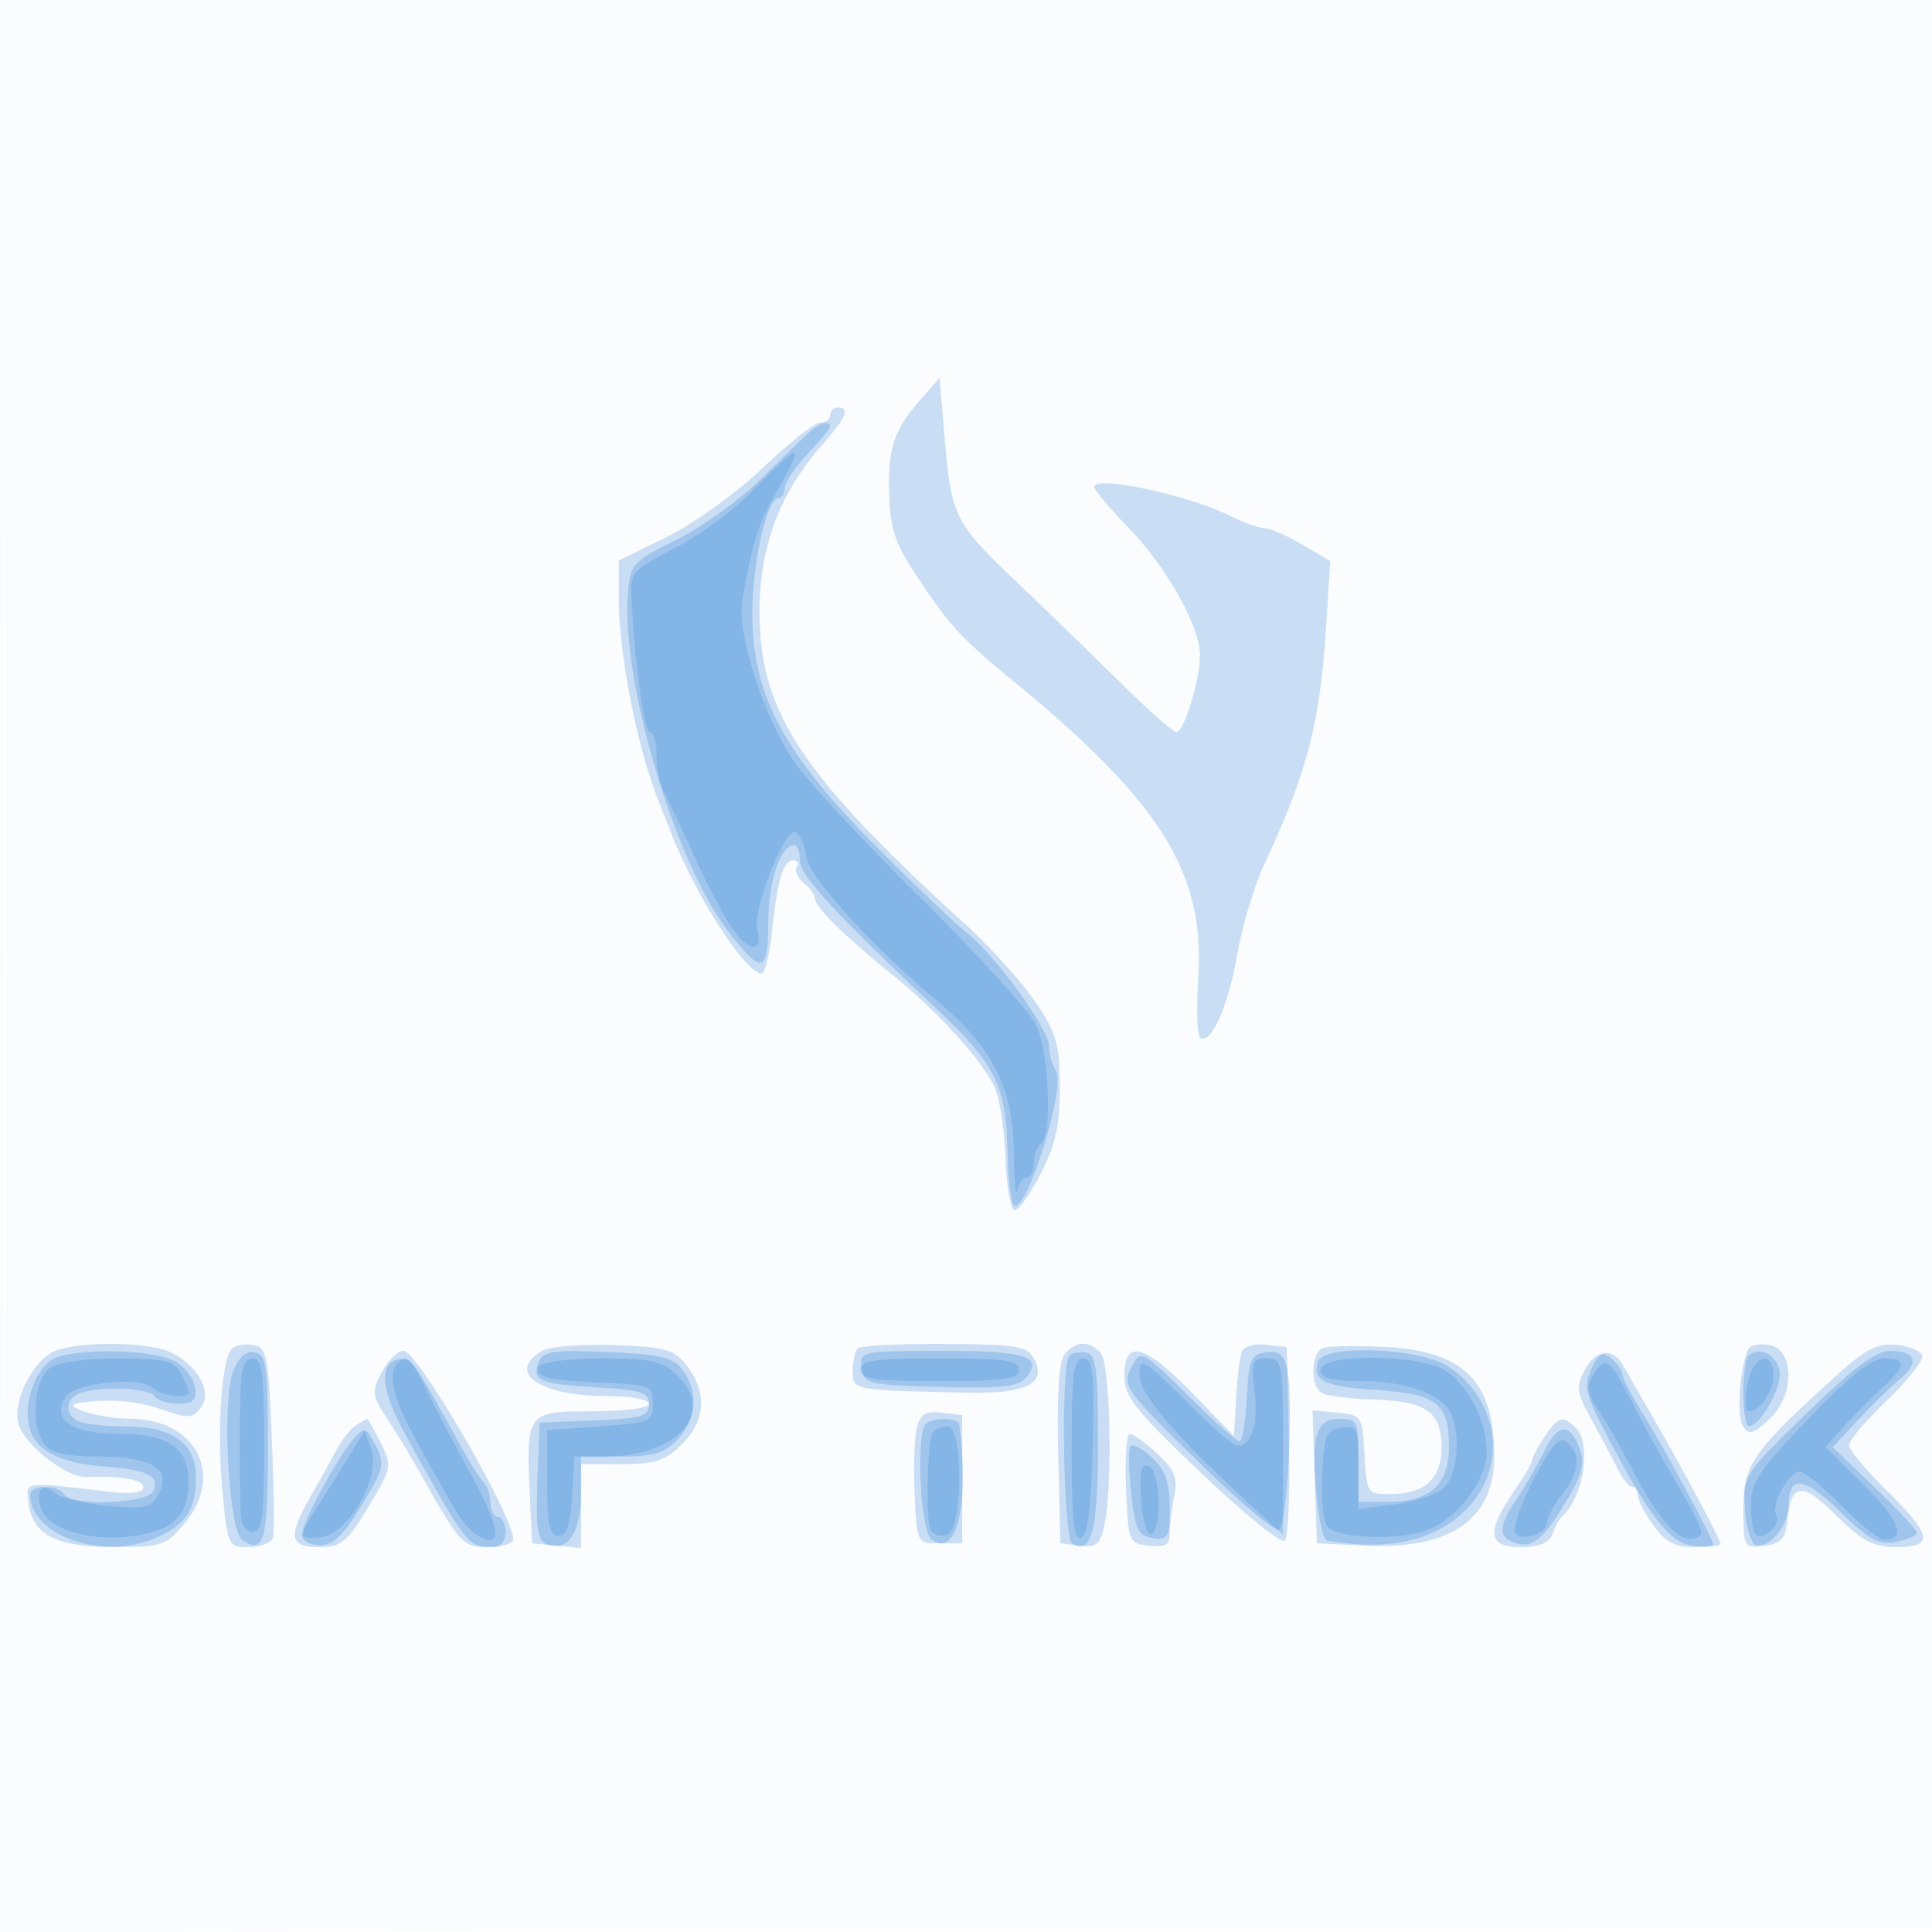
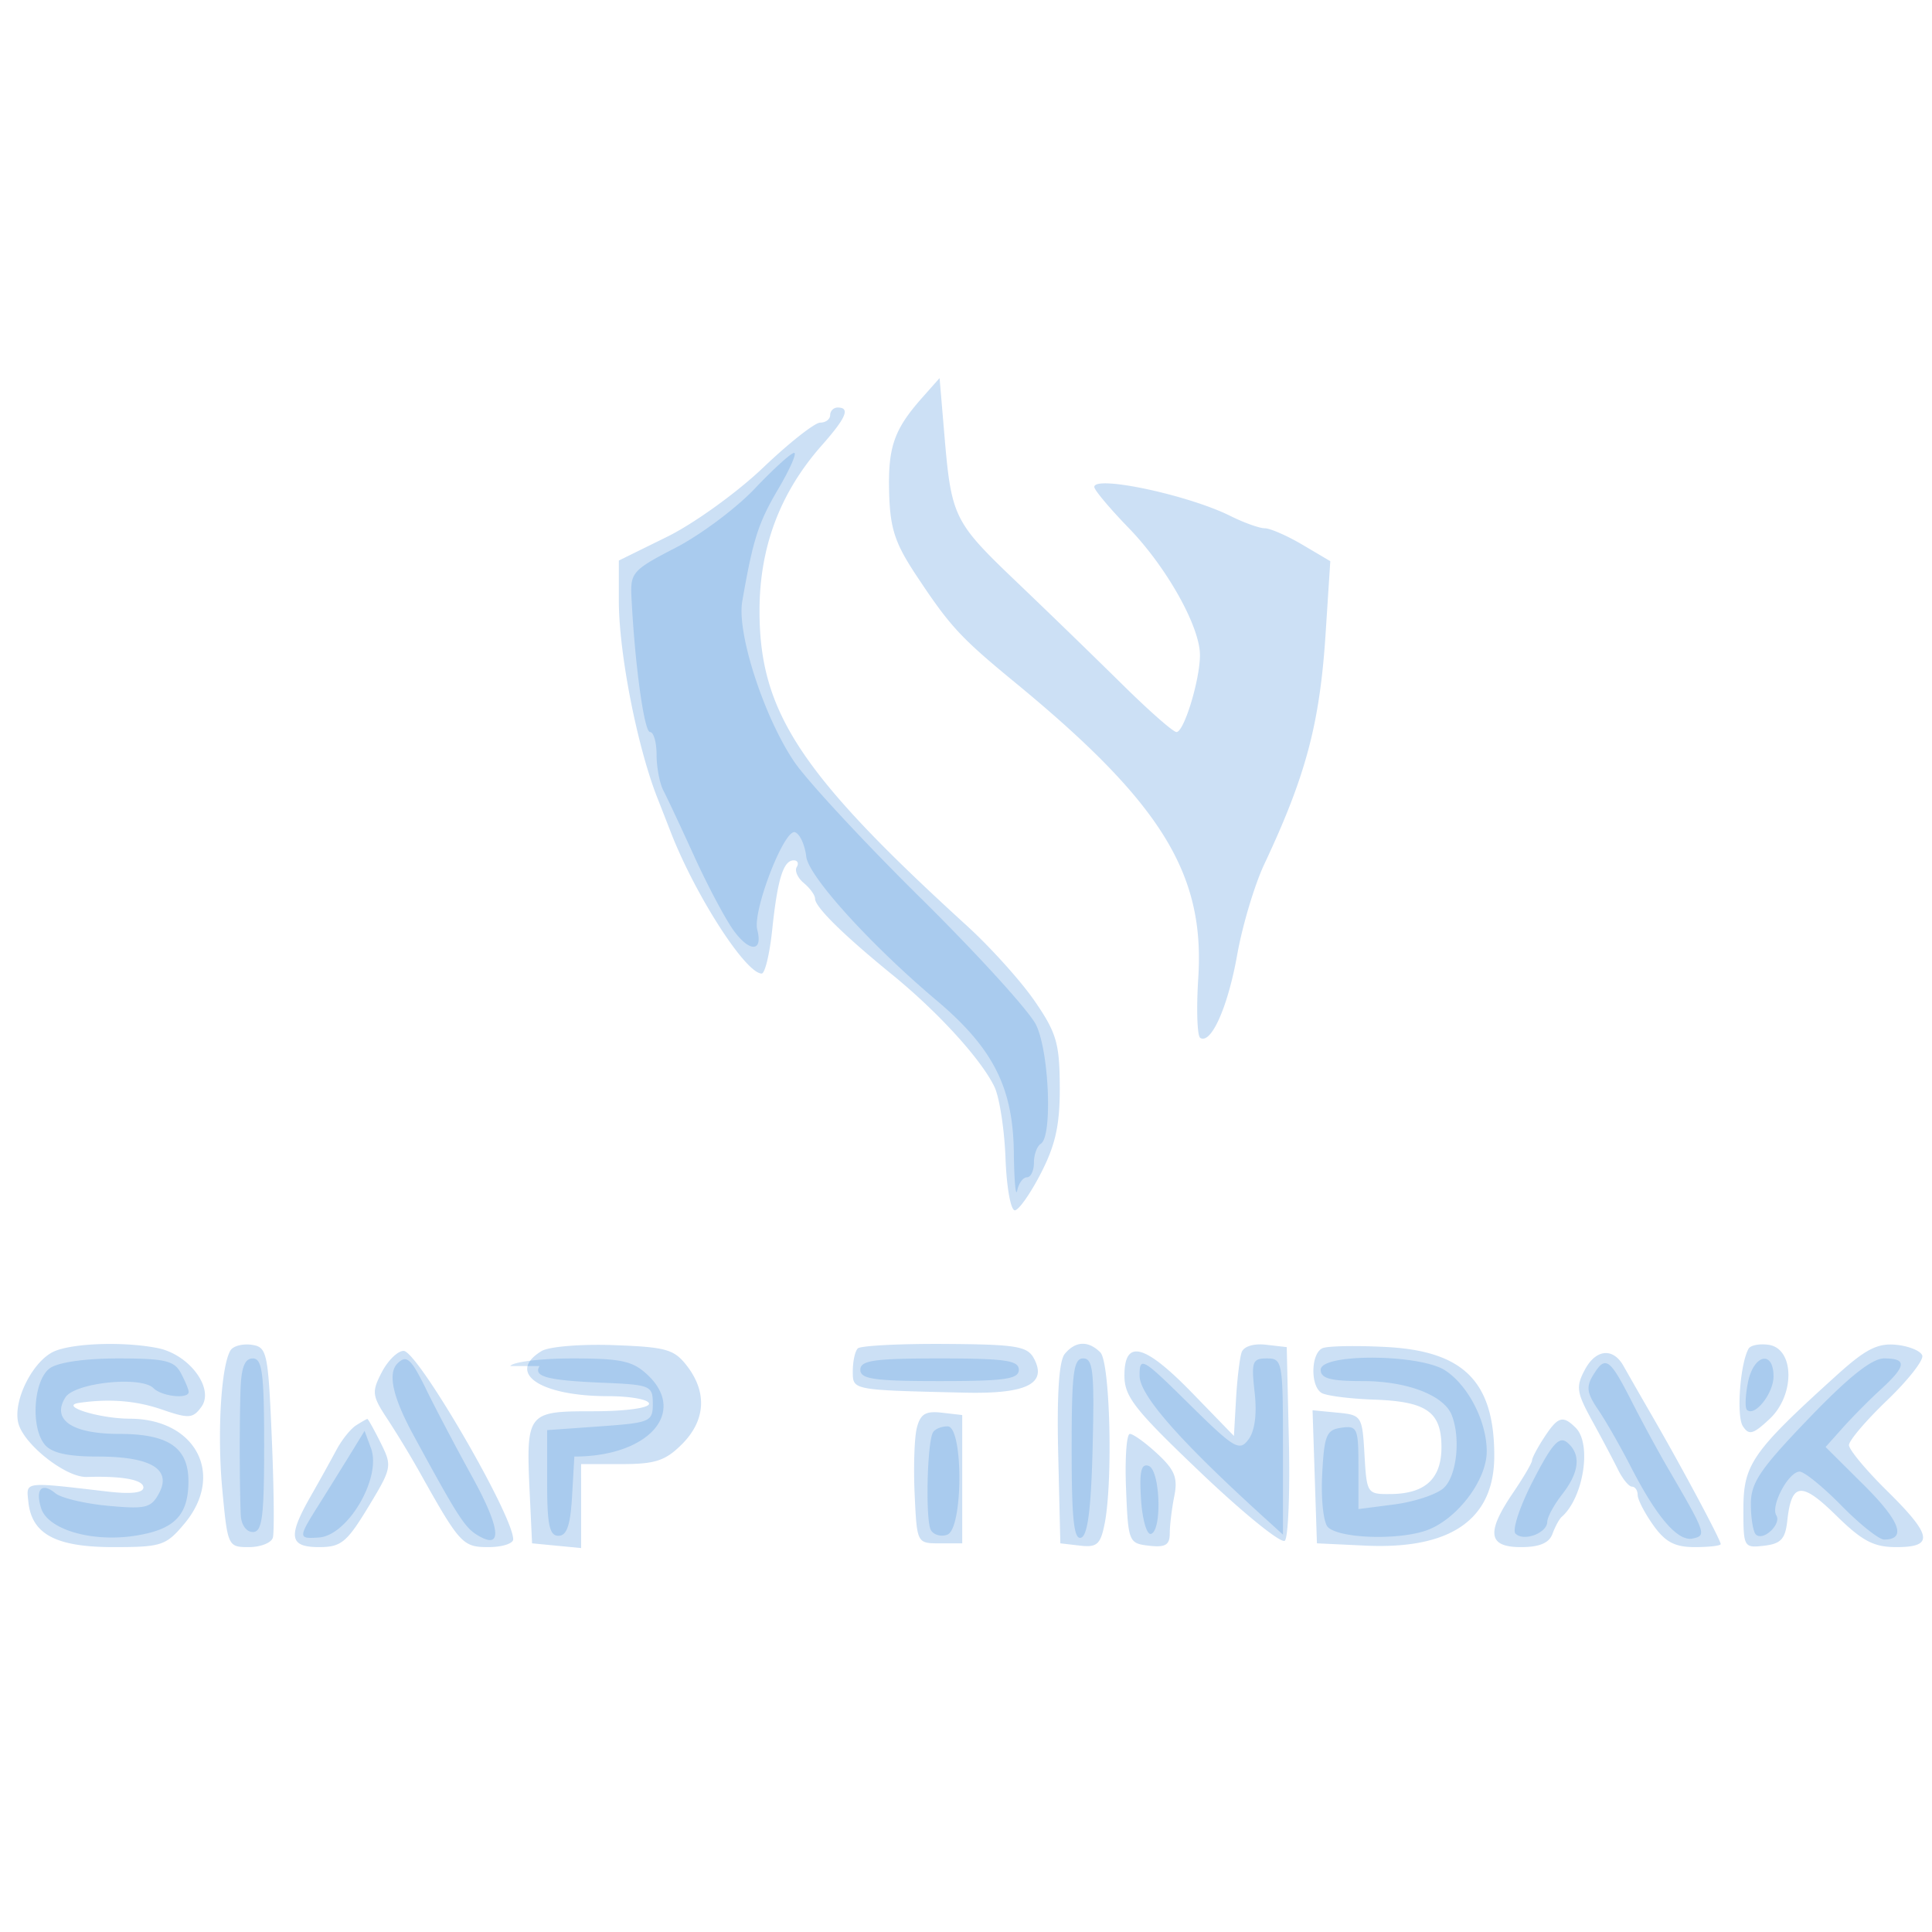
<svg xmlns="http://www.w3.org/2000/svg" width="256" height="256">
-   <path fill-opacity=".016" d="M0 128.004v128.004l128.25-.254 128.25-.254.254-127.75L257.008 0H0v128.004m.485.496c0 70.4.119 99.053.265 63.672.146-35.38.146-92.98 0-128C.604 29.153.485 58.1.485 128.5" fill="#1976D2" fill-rule="evenodd" />
  <path fill-opacity=".219" d="M122.224 52.663c-3.762 4.24-4.573 6.56-4.408 12.615.131 4.766.764 6.692 3.619 11 4.45 6.715 5.813 8.193 13.065 14.155 19.345 15.905 25.166 25.285 24.278 39.121-.265 4.131-.148 7.718.261 7.97 1.446.894 3.673-4.117 4.898-11.024.683-3.85 2.3-9.25 3.593-12 5.523-11.749 7.348-18.621 8.122-30.571l.619-9.571-3.693-2.179C170.547 70.98 168.306 70 167.596 70c-.709 0-2.761-.734-4.56-1.632-5.573-2.78-18.036-5.436-18.036-3.843 0 .404 2.043 2.84 4.539 5.414C154.575 75.13 159 83.018 159 86.803 159 90.08 156.89 97 155.891 97c-.436 0-3.638-2.812-7.116-6.25a1385.93 1385.93 0 0 0-14.066-13.642c-8.362-7.984-8.65-8.572-9.585-19.627l-.624-7.382-2.276 2.564M110 55c0 .55-.592 1-1.316 1-.724 0-4.133 2.688-7.575 5.974-3.447 3.29-9.146 7.396-12.684 9.138L82 74.275v5.313c0 6.946 2.418 19.315 5.114 26.162.487 1.237 1.279 3.263 1.759 4.5 3.248 8.367 9.925 18.75 12.057 18.75.432 0 1.059-2.625 1.395-5.833.695-6.652 1.475-9.167 2.841-9.167.524 0 .705.399.404.887-.301.487.122 1.442.941 2.122.819.68 1.489 1.61 1.489 2.068 0 1.106 3.712 4.763 10.229 10.076 6.09 4.966 11.768 11.194 13.535 14.847.665 1.375 1.328 5.65 1.472 9.5.147 3.901.703 6.943 1.256 6.871.546-.071 2.111-2.321 3.478-5 1.914-3.75 2.479-6.375 2.454-11.405-.027-5.729-.438-7.126-3.33-11.33-1.815-2.637-5.84-7.111-8.947-9.942-22.08-20.127-27.498-28.341-27.509-41.702-.007-8.478 2.712-15.715 8.262-21.992 3.225-3.646 3.793-5 2.1-5-.55 0-1 .45-1 1M7.302 179.012c-2.874 1.158-5.628 6.552-4.876 9.551.711 2.832 6.297 7.23 9.074 7.143 4.719-.148 7.5.368 7.5 1.391 0 .719-1.635.905-4.75.542C3.018 196.33 3.476 196.27 3.758 199c.444 4.293 3.649 6 11.264 6 6.366 0 6.966-.197 9.389-3.077 5.437-6.462 1.586-13.91-7.206-13.938-4.084-.014-9.471-1.7-6.705-2.099 4.008-.578 7.541-.293 10.955.883 3.564 1.228 4.1 1.192 5.224-.344 1.772-2.424-1.589-6.957-5.78-7.795-4.338-.868-10.956-.682-13.597.382m23.248-.093c-1.261 2.04-1.791 11.015-1.092 18.478.703 7.496.752 7.603 3.52 7.603 1.545 0 2.974-.562 3.176-1.25.203-.687.139-6.65-.143-13.25-.483-11.341-.629-12.017-2.667-12.307-1.185-.169-2.443.158-2.794.726m41.2.108c-4.722 2.894-.178 5.973 8.815 5.973 2.989 0 5.435.45 5.435 1 0 .578-3.16 1-7.481 1-8.721 0-8.833.149-8.322 11.031l.303 6.469 3.25.313 3.25.314V194h5.364c4.461 0 5.807-.443 8-2.636 3.121-3.121 3.366-6.856.679-10.354-1.708-2.222-2.752-2.52-9.728-2.773-4.345-.157-8.592.193-9.565.79m41.911-.354c-.364.363-.661 1.71-.661 2.994 0 2.56-.24 2.514 14.826 2.866 8.187.192 10.968-1.181 9.176-4.529-.871-1.627-2.336-1.865-11.837-1.925-5.964-.037-11.141.23-11.504.594m27.429.719c-.769.926-1.061 5.362-.873 13.25l.283 11.858 2.614.303c2.231.259 2.708-.163 3.25-2.875 1.122-5.607.729-21.435-.564-22.728-1.587-1.587-3.292-1.517-4.71.192m23.434-.209c-.256.724-.591 3.515-.744 6.202l-.28 4.885-5.468-5.635c-6.366-6.561-9.028-7.264-9.04-2.385-.006 2.824 1.333 4.525 10.218 12.982 5.624 5.353 10.592 9.366 11.04 8.918.448-.448.687-6.402.532-13.232L170.5 178.5l-2.756-.317c-1.621-.186-2.947.225-3.22 1m10.726-.545c-1.547.654-1.651 4.996-.141 5.929.609.377 3.733.777 6.942.889 6.998.244 8.949 1.619 8.949 6.306 0 4.174-2.144 6.161-6.698 6.206-3.157.032-3.201-.035-3.5-5.218-.295-5.134-.375-5.257-3.592-5.566l-3.29-.317.29 8.817.29 8.816 6.417.302c11.332.533 17.083-3.474 17.083-11.903 0-9.82-4.042-13.881-14.347-14.417-3.934-.205-7.715-.135-8.403.156m56.46.055c-1.124 1.894-1.653 8.927-.773 10.281.809 1.244 1.362 1.093 3.558-.969 3.377-3.173 3.283-9.323-.151-9.812-1.185-.169-2.371.056-2.634.5m11.702 3.5c-11.16 10.087-12.386 11.83-12.4 17.623-.012 5.213.042 5.311 2.738 5 2.228-.256 2.812-.886 3.077-3.316.553-5.075 1.866-5.218 6.465-.704 3.479 3.414 4.981 4.204 7.996 4.204 5.022 0 4.757-1.546-1.288-7.5-2.75-2.709-5-5.417-5-6.018s2.267-3.265 5.039-5.921c2.771-2.656 4.874-5.331 4.673-5.945-.201-.614-1.754-1.254-3.451-1.423-2.461-.245-4.049.565-7.849 4m-192.826-.359c-1.347 2.605-1.289 3.103.724 6.156a134.351 134.351 0 0 1 4.201 6.916C60.937 204.607 61.295 205 64.716 205c1.806 0 3.284-.465 3.284-1.033C68 200.783 55.333 179 53.482 179c-.787 0-2.09 1.275-2.896 2.834m159.426-.355c-1.22 2.278-1.117 3.006.96 6.786 1.279 2.329 2.822 5.244 3.427 6.477.606 1.233 1.439 2.246 1.851 2.25.412.004.75.501.75 1.104 0 .602.931 2.402 2.068 4 1.595 2.24 2.853 2.904 5.5 2.904 1.888 0 3.432-.179 3.432-.398 0-.542-4.981-9.87-8.865-16.602a1008.69 1008.69 0 0 1-4.011-7c-1.374-2.458-3.655-2.245-5.112.479m-88.531 7.739c-.323 1.289-.451 5.255-.284 8.813.302 6.454.31 6.469 3.303 6.469h3v-17l-2.715-.313c-2.146-.247-2.839.179-3.304 2.031m-74.297-.353c-.723.459-1.89 1.914-2.593 3.235a308.38 308.38 0 0 1-3.434 6.18c-3.047 5.341-2.815 6.72 1.132 6.72 2.902 0 3.667-.625 6.513-5.32 3.133-5.17 3.179-5.41 1.638-8.5-.873-1.749-1.666-3.173-1.763-3.165-.097.009-.769.391-1.493.85m157.431 1.6c-.888 1.355-1.615 2.729-1.615 3.053 0 .323-1.125 2.244-2.5 4.267-3.603 5.302-3.329 7.215 1.031 7.215 2.451 0 3.729-.536 4.177-1.75.356-.963.904-1.975 1.219-2.25 2.89-2.522 4.021-9.652 1.873-11.8-1.713-1.713-2.363-1.516-4.185 1.265m-55.409 6.785c.287 7.082.358 7.257 3.044 7.566 2.164.249 2.75-.097 2.75-1.625 0-1.067.269-3.288.599-4.934.486-2.433.067-3.486-2.24-5.625-1.561-1.448-3.2-2.632-3.643-2.632-.442 0-.671 3.262-.51 7.25" fill="#1976D2" fill-rule="evenodd" />
-   <path fill-opacity=".24" d="M107.198 57.3c-.716.66-3.591 3.447-6.389 6.193-2.798 2.747-7.837 6.367-11.198 8.045-5.952 2.973-6.119 3.166-6.426 7.41-.827 11.443 6.273 35.267 13.215 44.342 4.552 5.951 5.4 5.779 5.4-1.093 0-5.439 1.605-10.197 3.441-10.197.417 0 .759.923.759 2.05 0 1.954 4.673 7.015 18.358 19.879 7.459 7.011 8.945 9.992 9.127 18.304.081 3.703.449 7.034.818 7.403 1.6 1.6 6.997-15.553 5.592-17.772-.476-.75-.871-2.223-.88-3.273-.018-2.242-7.302-12.228-10.972-15.041-1.399-1.072-6.836-6.26-12.082-11.529-11.866-11.917-16.043-19.584-16.275-29.878C99.533 75.405 101.54 66 103.13 66c.478 0 .87-.608.87-1.352 0-.743 1.35-2.764 3-4.491 1.65-1.726 3-3.368 3-3.648 0-.871-1.44-.464-2.802.791M6.729 180.25c-2.177 1.646-3.504 5.479-2.932 8.47.633 3.311 3.783 5.103 9.801 5.574 5.96.467 7.526 1.218 6.751 3.238-.657 1.713-10.831 2.114-11.849.468-.826-1.337-4.5-1.283-4.5.066 0 5.451 9.746 8.775 16.703 5.696 3.921-1.735 5.228-3.696 5.265-7.897.04-4.59-3.058-6.865-9.351-6.865-2.449 0-5.165-.273-6.035-.607-2.039-.782-2.039-3.004 0-3.786 2.523-.968 9.241-.702 9.918.393.34.55 1.748 1 3.129 1 2.024 0 2.448-.431 2.191-2.225-.176-1.224-1.445-2.792-2.82-3.485-3.233-1.63-14.133-1.657-16.271-.04m24.175 1.427c-1.549 3.97-.614 21.26 1.212 22.415 2.907 1.839 3.384.125 3.384-12.162 0-11.009-.196-12.44-1.747-12.739-1.158-.223-2.119.616-2.849 2.486m40.48-1.236c-.956 2.493.112 2.965 7.67 3.392 5.941.336 6.946.659 6.946 2.236 0 1.595-.978 1.883-7.25 2.137l-7.25.294-.292 7.765c-.237 6.286.004 7.879 1.262 8.362 2.77 1.063 4.53-1.56 4.53-6.749V193h5.326c4.274 0 5.755-.457 7.5-2.314 2.519-2.682 2.757-6.33.599-9.186-1.256-1.664-2.932-2.059-9.96-2.352-7.129-.298-8.548-.095-9.081 1.293m42.796.809c.305 2.142.807 2.264 10.42 2.533 7.981.224 10.359-.029 11.336-1.206 2.365-2.849.114-3.577-11.065-3.577-10.846 0-11.005.034-10.691 2.25m27.521-1.618c-1.179 1.18-.823 24.174.386 24.922 2.542 1.571 3.413-1.834 3.413-13.334 0-9.753-.256-11.735-1.549-11.987-.852-.166-1.864.013-2.25.399m8.33 1.31c-1.454 2.716-1.257 2.991 9.873 13.825 4.672 4.547 8.967 8.111 9.545 7.919 1.153-.382 2.007-17.708 1.059-21.501-.423-1.693-1.173-2.23-2.793-2-1.951.277-2.251 1-2.515 6.065-.165 3.162-.603 5.75-.973 5.75s-3.453-2.755-6.85-6.122c-5.987-5.933-6.212-6.054-7.346-3.936m24.669-.601c-.963 2.508.791 3.41 7.445 3.825 8.215.514 9.855 1.745 9.855 7.4 0 5.198-2.473 7.434-8.223 7.434H180v-5.5c0-5.189-.14-5.5-2.481-5.5-1.817 0-2.65.674-3.113 2.518-.717 2.856.382 13.417 1.416 13.606 8.843 1.615 15.673-.285 19.618-5.457 4.328-5.673 2.572-13.859-3.806-17.748-3.849-2.347-16.095-2.765-16.934-.578m36.163 1.06c-1.041 2.285-.774 3.392 2.174 9.024 5.533 10.569 8.247 14.04 11.254 14.391 1.49.174 2.709.099 2.709-.167 0-.754-6.757-13.305-9.518-17.678-1.365-2.162-2.482-4.335-2.482-4.829 0-.493-.664-1.448-1.475-2.121-1.216-1.01-1.684-.767-2.662 1.38m20.838-1.769c-.944.944-.9 9.376.049 9.337 1.54-.065 4.371-5.101 4.066-7.235-.313-2.195-2.767-3.449-4.115-2.102m7.698 7.618c-8.328 8.116-8.461 8.322-8.182 12.672.156 2.432.793 4.589 1.417 4.794 1.738.572 4.366-2.575 4.366-5.228 0-4.114 2.044-3.868 6.846.823 3.853 3.764 5.127 4.453 7.404 4.001 1.512-.3 2.75-.844 2.75-1.209 0-.366-2.511-3.067-5.581-6.003l-5.581-5.338 3.331-3.575c1.832-1.966 4.348-4.424 5.591-5.461 2.668-2.227 2.11-3.726-1.387-3.726-1.791 0-4.929 2.359-10.974 8.25m-187.732-6.583c-1.345 1.344-.599 4.646 2.186 9.678 8.007 14.47 8.117 14.611 11.397 14.64 1.088.009 1.75-.741 1.75-1.985 0-1.1-.45-2-1-2s-1-.81-1-1.8-.408-2.228-.906-2.75c-.498-.522-1.893-2.75-3.1-4.95-5.639-10.281-6.435-11.5-7.511-11.5-.633 0-1.45.3-1.816.667m71 8c-1.326 1.326-.72 14.045.727 15.245 3.336 2.769 5.127-4.557 3.706-15.162-.124-.929-3.524-.993-4.433-.083m-75.84 2.036C44.6 193.256 40 201.817 40 203.41c0 .742 1.055 1.34 2.364 1.34 1.785 0 3.152-1.299 5.574-5.295 2.951-4.87 3.099-5.507 1.833-7.922-1.31-2.5-1.452-2.54-2.944-.83m157.837 1.508c-.881 1.809-2.513 4.639-3.626 6.289-2.418 3.582-2.556 5.087-.538 5.862 2.398.92 3.812-.141 6.859-5.143 2.23-3.659 2.67-5.23 2-7.125-1.277-3.614-2.899-3.574-4.695.117m-54.903-.536c-.248.454-.183 3.3.144 6.325.511 4.726.912 5.545 2.845 5.82 2.041.289 2.25-.09 2.25-4.076 0-3.344-.573-4.934-2.395-6.645-1.316-1.237-2.597-1.878-2.844-1.424" fill="#1976D2" fill-rule="evenodd" />
-   <path fill-opacity=".194" d="M100 64.757c-2.475 2.609-7.2 6.135-10.5 7.836-5.648 2.911-5.99 3.292-5.83 6.5C84.112 87.976 85.354 97 86.134 97c.476 0 .866 1.356.866 3.014 0 1.657.409 3.795.909 4.75.5.955 2.333 4.863 4.074 8.685 1.74 3.822 4.066 8.215 5.167 9.762 2.128 2.988 3.975 2.985 3.193-.006-.65-2.486 3.569-13.399 4.999-12.931.637.209 1.308 1.667 1.492 3.239.306 2.611 8.506 11.66 17.245 19.029 7.497 6.321 10.148 11.522 10.258 20.125.048 3.758.25 6.046.448 5.083.199-.963.779-1.75 1.288-1.75.51 0 .927-.873.927-1.941s.414-2.197.919-2.509c1.557-.962 1.103-12.194-.637-15.751-.888-1.815-7.767-9.374-15.287-16.799-7.521-7.425-15.066-15.562-16.767-18.082-4.014-5.946-7.607-17.03-6.879-21.22 1.434-8.251 2.128-10.42 4.768-14.896 1.557-2.641 2.505-4.799 2.107-4.795-.398.004-2.749 2.141-5.224 4.75M6.598 181.305c-2.157 1.577-2.571 7.817-.671 10.107.921 1.11 3.029 1.588 7.004 1.588 7.045 0 9.851 1.67 8.149 4.851-1.051 1.964-1.755 2.138-6.77 1.674-3.078-.285-6.218-1.034-6.977-1.664-1.796-1.49-2.684-.542-1.877 2.002.887 2.794 6.647 4.499 12.326 3.647 5.262-.789 7.14-2.646 7.186-7.105.047-4.568-2.585-6.405-9.174-6.405-6.243 0-8.995-1.865-7.134-4.834 1.226-1.956 10.026-2.88 11.68-1.226 1.104 1.104 4.66 1.481 4.66.494 0-.311-.466-1.436-1.035-2.5-.878-1.64-2.141-1.934-8.309-1.934-4.404 0-7.978.515-9.058 1.305m25.269 2.945c-.142 4.524-.124 12.781.036 16.5.056 1.29.737 2.25 1.597 2.25 1.246 0 1.5-1.944 1.5-11.5 0-9.556-.254-11.5-1.5-11.5-1.077 0-1.538 1.198-1.633 4.25m20.8-3.583c-1.315 1.314-.622 4.453 2.083 9.431 5.833 10.736 6.803 12.259 8.452 13.279 3.438 2.126 3.2-.727-.644-7.713-2.168-3.94-4.868-9.066-6-11.39-2.077-4.266-2.677-4.822-3.891-3.607m18.829.34c-.873 1.411 1.015 1.904 8.504 2.219 6.194.261 6.5.392 6.5 2.774 0 2.381-.333 2.524-7 3l-7 .5v7c0 5.556.31 7 1.5 7 1.104 0 1.58-1.384 1.802-5.25l.303-5.25h3.882c9.787 0 15.013-5.833 9.699-10.826-1.959-1.84-3.487-2.174-9.941-2.174-4.195 0-7.907.453-8.249 1.007M114 181.5c0 1.238 1.833 1.5 10.5 1.5s10.5-.262 10.5-1.5-1.833-1.5-10.5-1.5-10.5.262-10.5 1.5m28 10.583c0 9.222.296 11.985 1.25 11.669.882-.293 1.333-3.846 1.532-12.084.24-9.935.054-11.668-1.25-11.668-1.291 0-1.532 1.898-1.532 12.083m9-9.797c0 2.565 5.237 8.541 16.335 18.638l2.665 2.425v-11.675c0-11.245-.078-11.674-2.13-11.674-1.932 0-2.083.417-1.625 4.48.323 2.868.031 5.117-.812 6.25-1.207 1.623-1.862 1.232-7.875-4.701-6.227-6.144-6.558-6.333-6.558-3.743m24-.786c0 1.153 1.283 1.5 5.55 1.5 5.903 0 10.808 1.884 11.829 4.545 1.204 3.137.619 8.147-1.129 9.665-.963.837-3.887 1.798-6.5 2.136l-4.75.616v-5.551c0-5.184-.149-5.529-2.25-5.231-2.001.285-2.284.972-2.554 6.216-.168 3.242.17 6.37.749 6.949 1.467 1.467 8.898 1.773 12.816.528 4.093-1.3 8.239-6.616 8.239-10.564 0-3.945-2.444-8.715-5.488-10.709-3.369-2.208-16.512-2.287-16.512-.1m36.164.609c-1.025 1.641-.922 2.444.602 4.686 1.012 1.488 2.941 4.857 4.287 7.486 3.452 6.744 6.255 10.005 8.237 9.582 1.862-.398 1.777-.638-3.307-9.363-1.282-2.2-3.417-6.135-4.744-8.745-2.936-5.774-3.495-6.176-5.075-3.646m20.454 1.051c-.348 1.738-.415 3.377-.149 3.642 1.009 1.01 3.531-2.15 3.531-4.424 0-3.519-2.644-2.908-3.382.782m8.037 4.806c-6.448 6.709-7.655 8.497-7.655 11.333 0 1.852.296 3.664.658 4.026.952.951 3.434-1.367 2.713-2.534-.785-1.271 1.626-5.791 3.09-5.791.617 0 3.11 2.025 5.539 4.5s4.971 4.5 5.649 4.5c3.02 0 2.127-2.439-2.621-7.163l-5.129-5.101 2.301-2.574c1.265-1.415 3.538-3.706 5.05-5.09 3.365-3.08 3.463-4.072.405-4.072-1.622 0-4.702 2.453-10 7.966m-116.013 1.804c-.804 1.301-1.033 11.788-.284 13.001.388.628 1.367.888 2.174.578 2.102-.806 2.128-14.349.027-14.349-.793 0-1.655.346-1.917.77m-77.144 2.78a903.746 903.746 0 0 1-4.154 6.679c-2.878 4.578-2.88 4.682-.094 4.498 3.854-.254 8.344-7.947 6.906-11.833l-.848-2.294-1.81 2.95m156.643 3.641c-1.756 3.404-2.799 6.551-2.328 7.022 1.088 1.088 4.18-.064 4.209-1.57.012-.629.902-2.268 1.978-3.643 2.297-2.936 2.526-5.318.661-6.866-1.06-.88-2.001.172-4.52 5.057m-51.95 2.456c.17 2.669.759 4.74 1.309 4.603 1.516-.379 1.238-8.504-.309-9.02-.985-.328-1.233.765-1 4.417" fill="#1976D2" fill-rule="evenodd" />
+   <path fill-opacity=".194" d="M100 64.757c-2.475 2.609-7.2 6.135-10.5 7.836-5.648 2.911-5.99 3.292-5.83 6.5C84.112 87.976 85.354 97 86.134 97c.476 0 .866 1.356.866 3.014 0 1.657.409 3.795.909 4.75.5.955 2.333 4.863 4.074 8.685 1.74 3.822 4.066 8.215 5.167 9.762 2.128 2.988 3.975 2.985 3.193-.006-.65-2.486 3.569-13.399 4.999-12.931.637.209 1.308 1.667 1.492 3.239.306 2.611 8.506 11.66 17.245 19.029 7.497 6.321 10.148 11.522 10.258 20.125.048 3.758.25 6.046.448 5.083.199-.963.779-1.75 1.288-1.75.51 0 .927-.873.927-1.941s.414-2.197.919-2.509c1.557-.962 1.103-12.194-.637-15.751-.888-1.815-7.767-9.374-15.287-16.799-7.521-7.425-15.066-15.562-16.767-18.082-4.014-5.946-7.607-17.03-6.879-21.22 1.434-8.251 2.128-10.42 4.768-14.896 1.557-2.641 2.505-4.799 2.107-4.795-.398.004-2.749 2.141-5.224 4.75M6.598 181.305c-2.157 1.577-2.571 7.817-.671 10.107.921 1.11 3.029 1.588 7.004 1.588 7.045 0 9.851 1.67 8.149 4.851-1.051 1.964-1.755 2.138-6.77 1.674-3.078-.285-6.218-1.034-6.977-1.664-1.796-1.49-2.684-.542-1.877 2.002.887 2.794 6.647 4.499 12.326 3.647 5.262-.789 7.14-2.646 7.186-7.105.047-4.568-2.585-6.405-9.174-6.405-6.243 0-8.995-1.865-7.134-4.834 1.226-1.956 10.026-2.88 11.68-1.226 1.104 1.104 4.66 1.481 4.66.494 0-.311-.466-1.436-1.035-2.5-.878-1.64-2.141-1.934-8.309-1.934-4.404 0-7.978.515-9.058 1.305m25.269 2.945c-.142 4.524-.124 12.781.036 16.5.056 1.29.737 2.25 1.597 2.25 1.246 0 1.5-1.944 1.5-11.5 0-9.556-.254-11.5-1.5-11.5-1.077 0-1.538 1.198-1.633 4.25m20.8-3.583c-1.315 1.314-.622 4.453 2.083 9.431 5.833 10.736 6.803 12.259 8.452 13.279 3.438 2.126 3.2-.727-.644-7.713-2.168-3.94-4.868-9.066-6-11.39-2.077-4.266-2.677-4.822-3.891-3.607m18.829.34c-.873 1.411 1.015 1.904 8.504 2.219 6.194.261 6.5.392 6.5 2.774 0 2.381-.333 2.524-7 3l-7 .5v7c0 5.556.31 7 1.5 7 1.104 0 1.58-1.384 1.802-5.25l.303-5.25c9.787 0 15.013-5.833 9.699-10.826-1.959-1.84-3.487-2.174-9.941-2.174-4.195 0-7.907.453-8.249 1.007M114 181.5c0 1.238 1.833 1.5 10.5 1.5s10.5-.262 10.5-1.5-1.833-1.5-10.5-1.5-10.5.262-10.5 1.5m28 10.583c0 9.222.296 11.985 1.25 11.669.882-.293 1.333-3.846 1.532-12.084.24-9.935.054-11.668-1.25-11.668-1.291 0-1.532 1.898-1.532 12.083m9-9.797c0 2.565 5.237 8.541 16.335 18.638l2.665 2.425v-11.675c0-11.245-.078-11.674-2.13-11.674-1.932 0-2.083.417-1.625 4.48.323 2.868.031 5.117-.812 6.25-1.207 1.623-1.862 1.232-7.875-4.701-6.227-6.144-6.558-6.333-6.558-3.743m24-.786c0 1.153 1.283 1.5 5.55 1.5 5.903 0 10.808 1.884 11.829 4.545 1.204 3.137.619 8.147-1.129 9.665-.963.837-3.887 1.798-6.5 2.136l-4.75.616v-5.551c0-5.184-.149-5.529-2.25-5.231-2.001.285-2.284.972-2.554 6.216-.168 3.242.17 6.37.749 6.949 1.467 1.467 8.898 1.773 12.816.528 4.093-1.3 8.239-6.616 8.239-10.564 0-3.945-2.444-8.715-5.488-10.709-3.369-2.208-16.512-2.287-16.512-.1m36.164.609c-1.025 1.641-.922 2.444.602 4.686 1.012 1.488 2.941 4.857 4.287 7.486 3.452 6.744 6.255 10.005 8.237 9.582 1.862-.398 1.777-.638-3.307-9.363-1.282-2.2-3.417-6.135-4.744-8.745-2.936-5.774-3.495-6.176-5.075-3.646m20.454 1.051c-.348 1.738-.415 3.377-.149 3.642 1.009 1.01 3.531-2.15 3.531-4.424 0-3.519-2.644-2.908-3.382.782m8.037 4.806c-6.448 6.709-7.655 8.497-7.655 11.333 0 1.852.296 3.664.658 4.026.952.951 3.434-1.367 2.713-2.534-.785-1.271 1.626-5.791 3.09-5.791.617 0 3.11 2.025 5.539 4.5s4.971 4.5 5.649 4.5c3.02 0 2.127-2.439-2.621-7.163l-5.129-5.101 2.301-2.574c1.265-1.415 3.538-3.706 5.05-5.09 3.365-3.08 3.463-4.072.405-4.072-1.622 0-4.702 2.453-10 7.966m-116.013 1.804c-.804 1.301-1.033 11.788-.284 13.001.388.628 1.367.888 2.174.578 2.102-.806 2.128-14.349.027-14.349-.793 0-1.655.346-1.917.77m-77.144 2.78a903.746 903.746 0 0 1-4.154 6.679c-2.878 4.578-2.88 4.682-.094 4.498 3.854-.254 8.344-7.947 6.906-11.833l-.848-2.294-1.81 2.95m156.643 3.641c-1.756 3.404-2.799 6.551-2.328 7.022 1.088 1.088 4.18-.064 4.209-1.57.012-.629.902-2.268 1.978-3.643 2.297-2.936 2.526-5.318.661-6.866-1.06-.88-2.001.172-4.52 5.057m-51.95 2.456c.17 2.669.759 4.74 1.309 4.603 1.516-.379 1.238-8.504-.309-9.02-.985-.328-1.233.765-1 4.417" fill="#1976D2" fill-rule="evenodd" />
</svg>